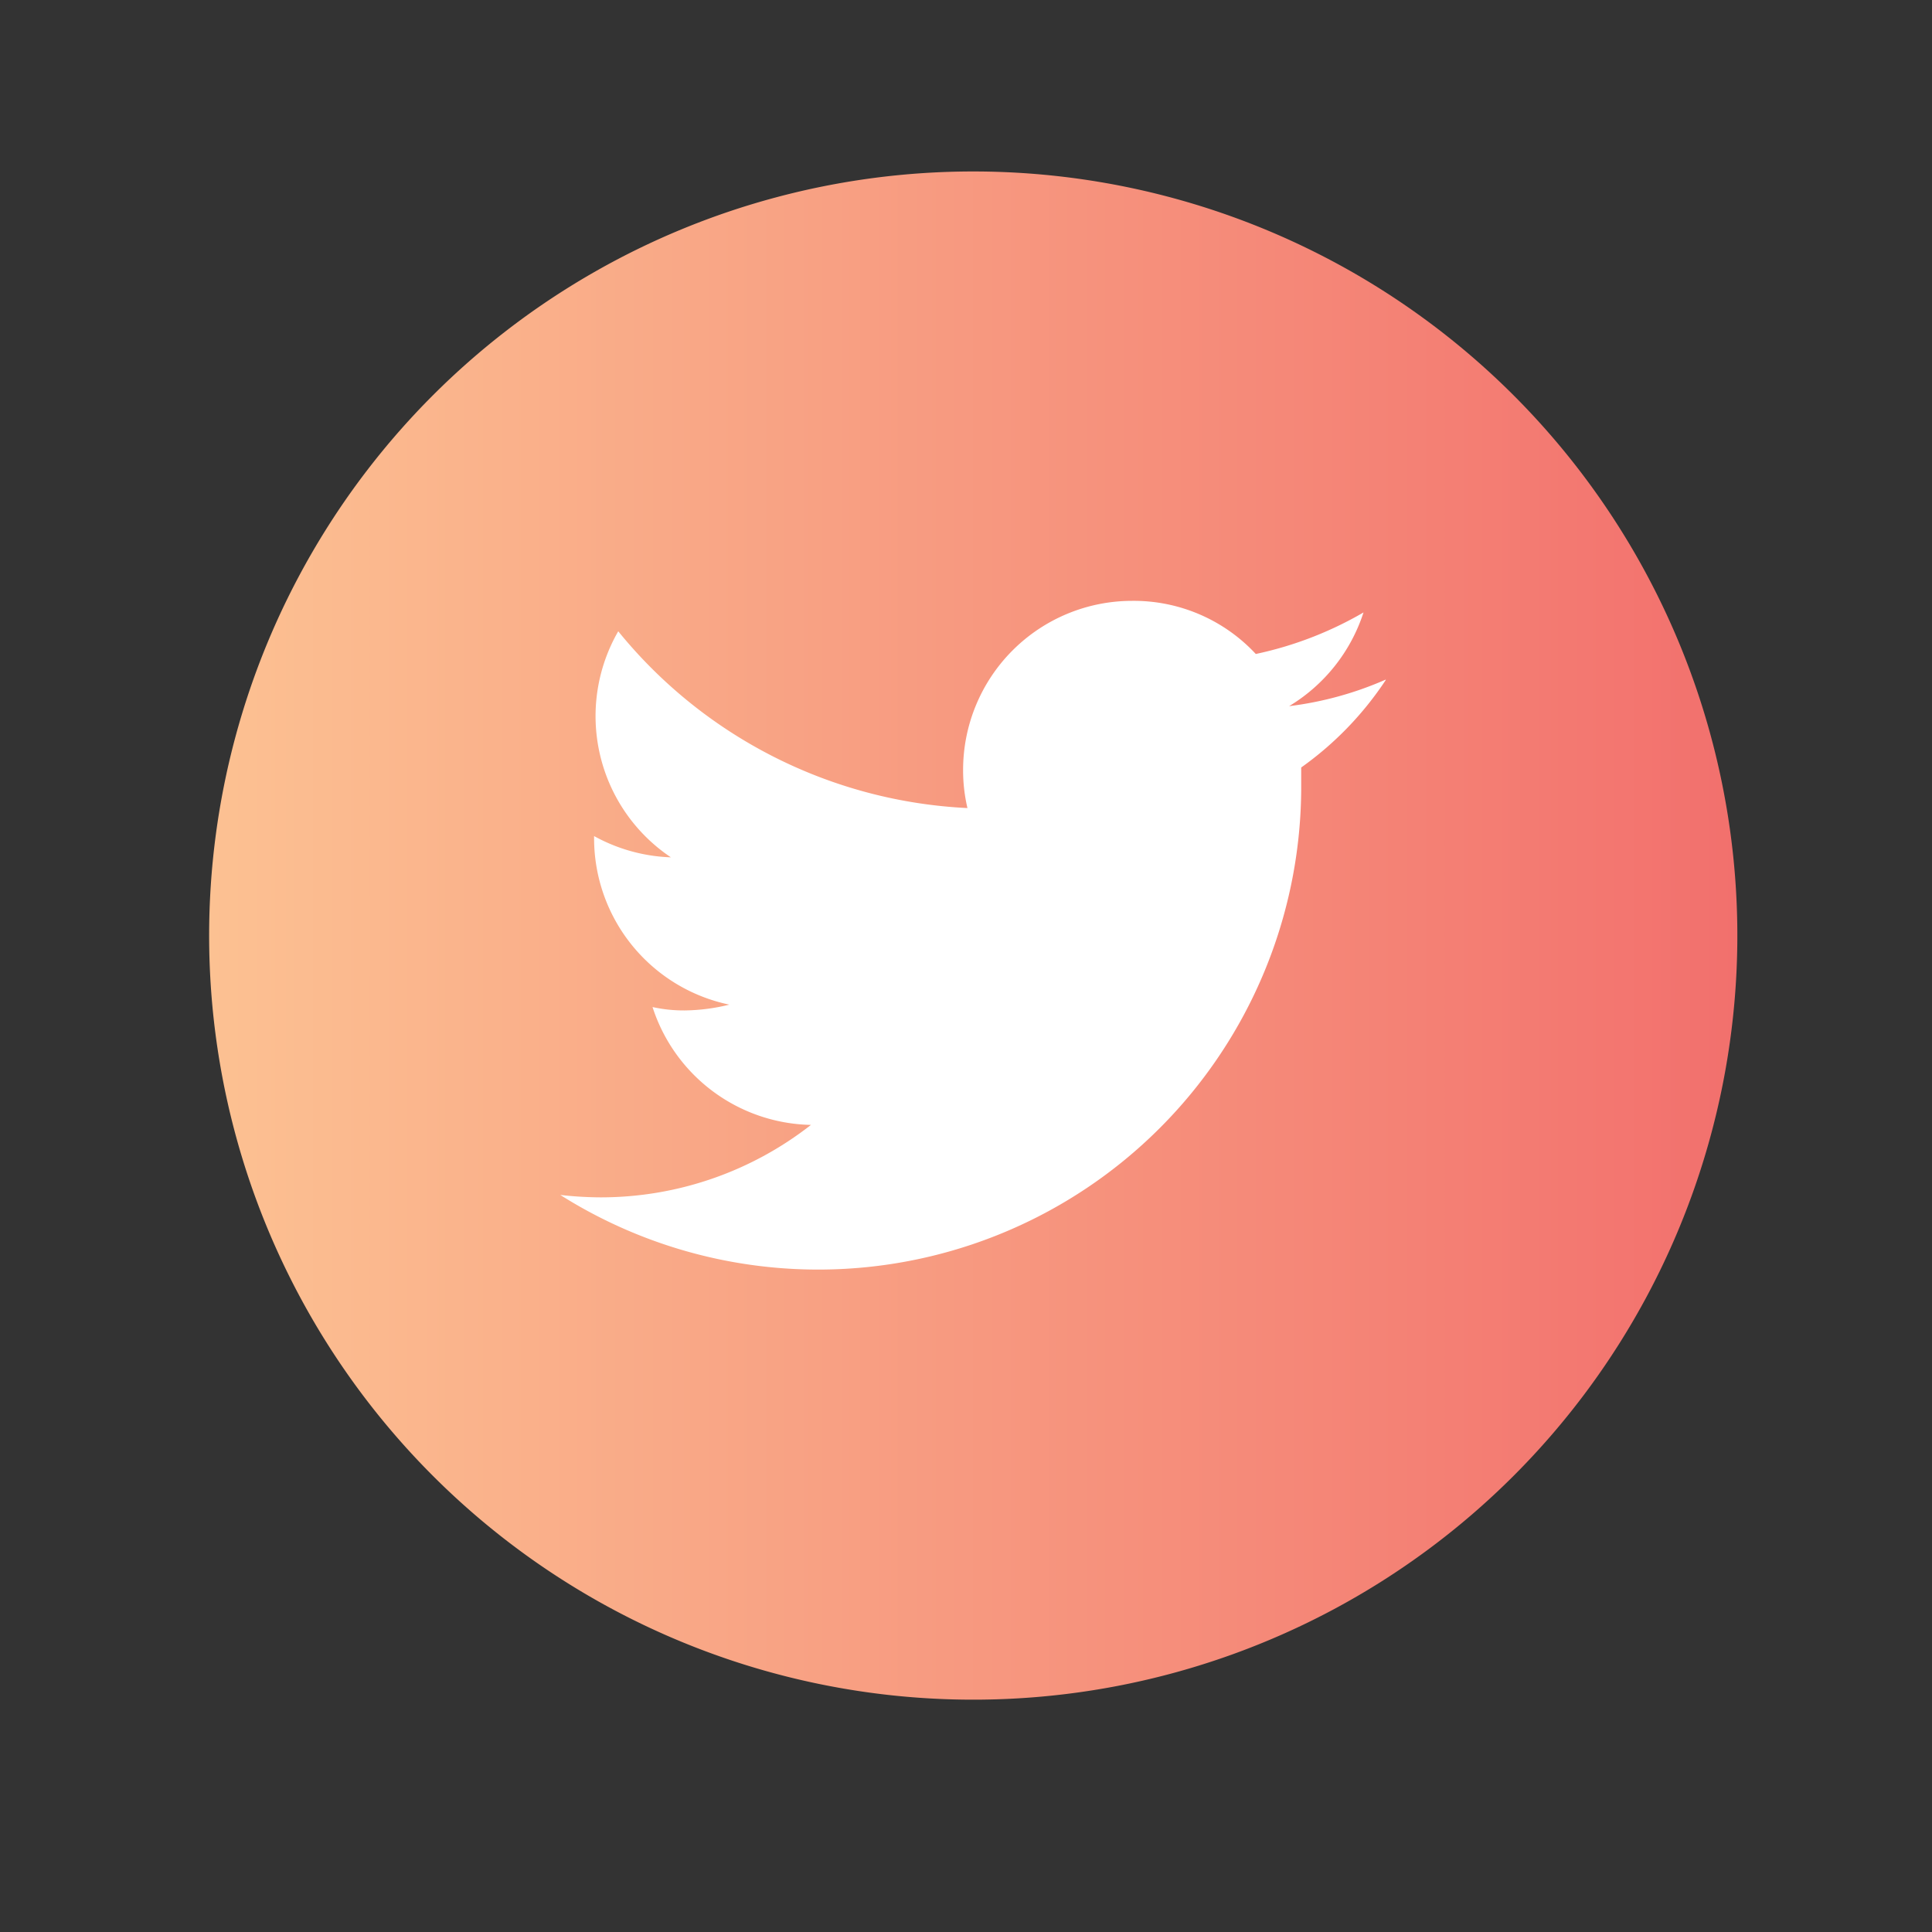
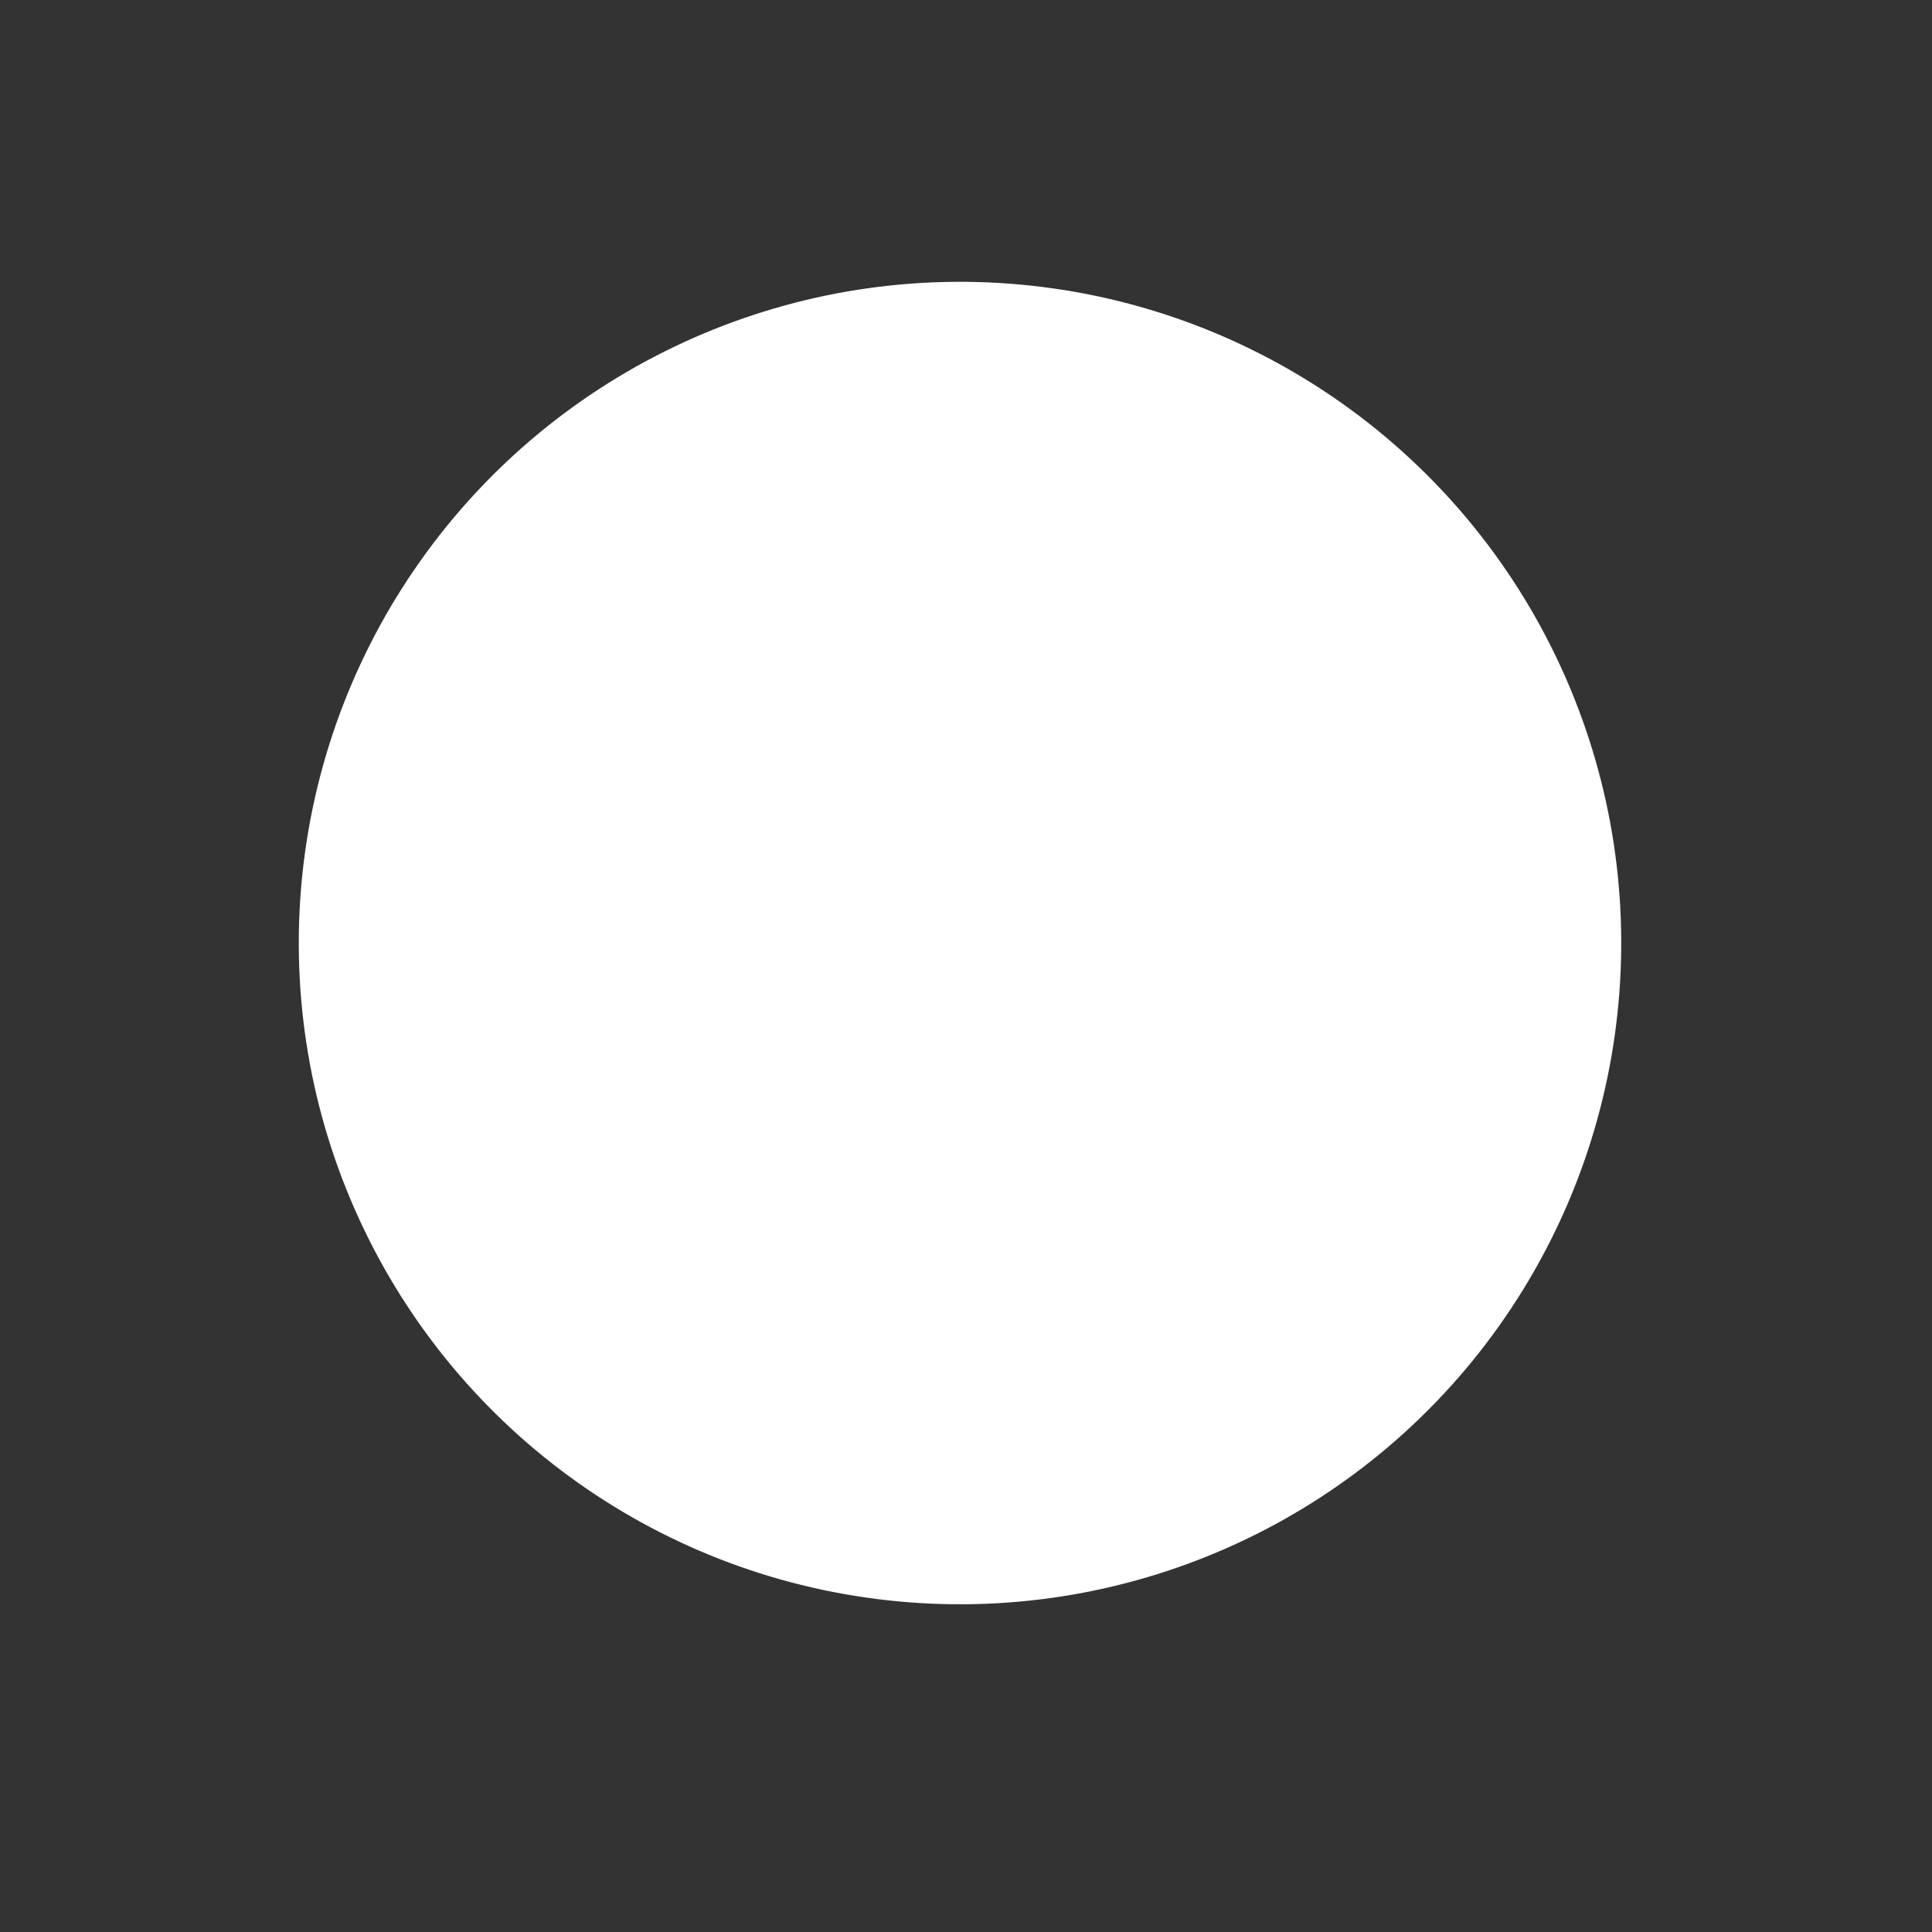
<svg xmlns="http://www.w3.org/2000/svg" id="Layer_1" data-name="Layer 1" viewBox="0 0 40 40">
  <rect x="0" y="0" width="40" height="40" fill="#333333" stroke="none" />
  <defs>
    <style>.cls-1{fill:#fff;}.cls-2{fill-rule:evenodd;fill:url(#linear-gradient);}</style>
    <linearGradient id="linear-gradient" x1="4.33" y1="19.37" x2="35.97" y2="19.37" gradientUnits="userSpaceOnUse">
      <stop offset="0" stop-color="#fcc192" />
      <stop offset="1" stop-color="#f2706d" />
    </linearGradient>
  </defs>
  <circle class="cls-1" cx="19.88" cy="19.52" r="13.69" transform="translate(-6.49 10.52) rotate(-25.62)" />
-   <path class="cls-2" d="M20.15,3.55A15.82,15.82,0,1,1,4.33,19.37,15.82,15.82,0,0,1,20.15,3.55Zm8.54,10.52a7.12,7.12,0,0,1-2,.55,3.54,3.54,0,0,0,1.54-1.94,7.54,7.54,0,0,1-2.23.86,3.45,3.45,0,0,0-2.56-1.1,3.5,3.5,0,0,0-3.5,3.5,3.42,3.42,0,0,0,.09.79,9.93,9.93,0,0,1-7.23-3.66,3.52,3.52,0,0,0,1.09,4.68,3.53,3.53,0,0,1-1.59-.44v.05A3.52,3.52,0,0,0,15.1,20.8a4,4,0,0,1-.92.12,3,3,0,0,1-.67-.07,3.52,3.52,0,0,0,3.28,2.44,7.06,7.06,0,0,1-4.36,1.5,7.55,7.55,0,0,1-.83-.05,10,10,0,0,0,15.34-8.39c0-.16,0-.31,0-.46a6.85,6.85,0,0,0,1.75-1.81Z" />
</svg>